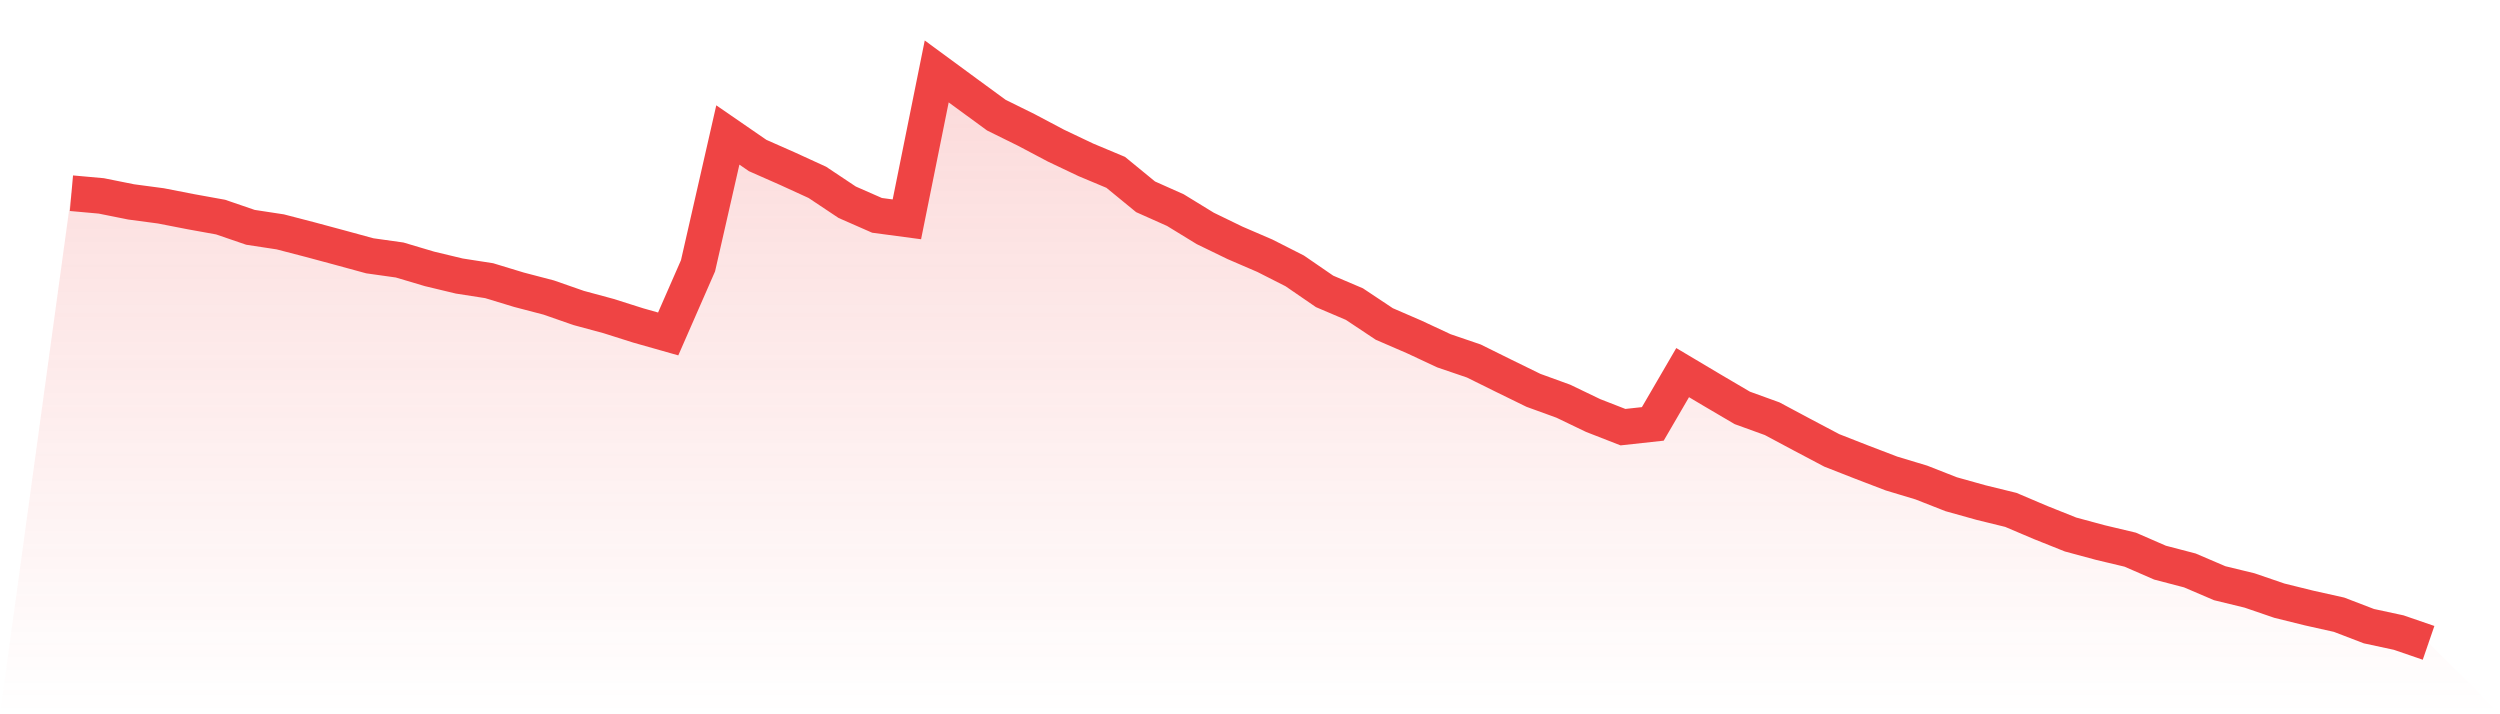
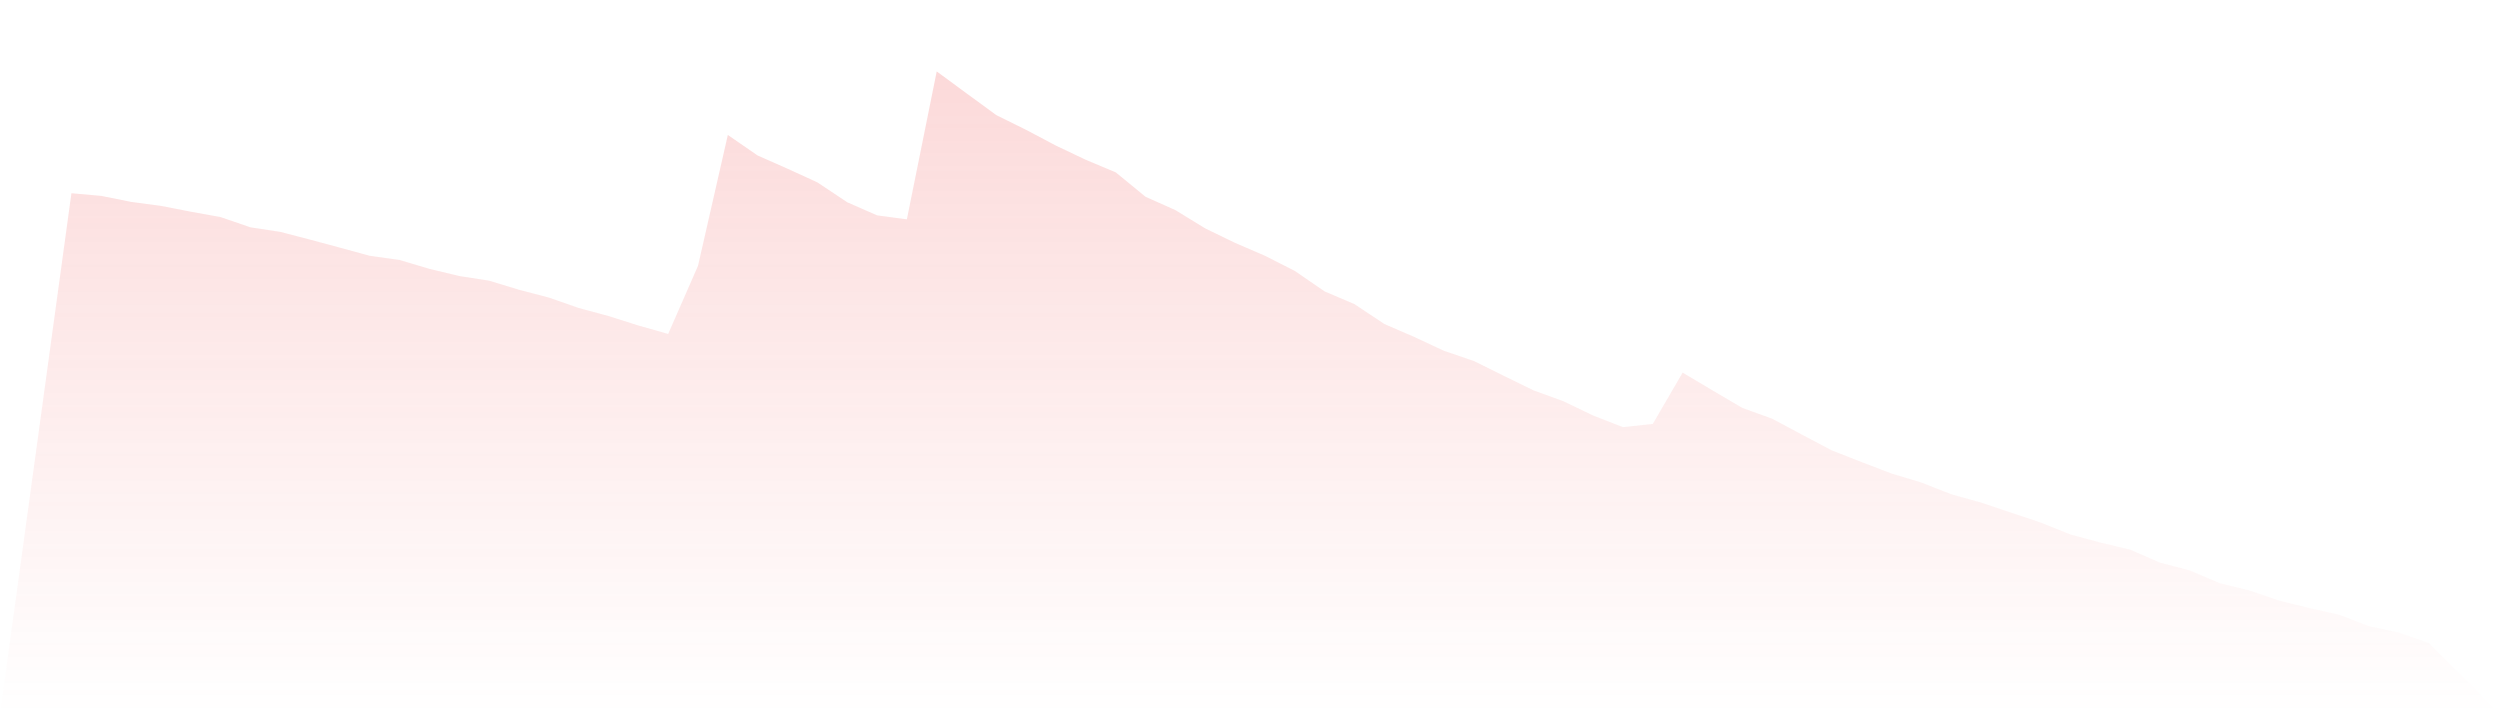
<svg xmlns="http://www.w3.org/2000/svg" viewBox="0 0 140 40">
  <defs>
    <linearGradient id="gradient" x1="0" x2="0" y1="0" y2="1">
      <stop offset="0%" stop-color="#ef4444" stop-opacity="0.2" />
      <stop offset="100%" stop-color="#ef4444" stop-opacity="0" />
    </linearGradient>
  </defs>
-   <path d="M4,10.82 L4,10.82 L5.671,10.97 L7.342,11.306 L9.013,11.529 L10.684,11.855 L12.354,12.157 L14.025,12.73 L15.696,12.985 L17.367,13.419 L19.038,13.869 L20.709,14.325 L22.38,14.56 L24.051,15.057 L25.722,15.458 L27.392,15.718 L29.063,16.226 L30.734,16.663 L32.405,17.246 L34.076,17.698 L35.747,18.227 L37.418,18.701 L39.089,14.884 L40.759,7.558 L42.43,8.709 L44.101,9.447 L45.772,10.212 L47.443,11.326 L49.114,12.06 L50.785,12.283 L52.456,4 L54.127,5.228 L55.797,6.449 L57.468,7.274 L59.139,8.158 L60.81,8.952 L62.481,9.652 L64.152,11.021 L65.823,11.767 L67.494,12.791 L69.165,13.602 L70.835,14.322 L72.506,15.17 L74.177,16.318 L75.848,17.03 L77.519,18.142 L79.19,18.865 L80.861,19.645 L82.532,20.215 L84.203,21.042 L85.873,21.859 L87.544,22.466 L89.215,23.269 L90.886,23.921 L92.557,23.738 L94.228,20.867 L95.899,21.861 L97.57,22.843 L99.24,23.448 L100.911,24.34 L102.582,25.223 L104.253,25.878 L105.924,26.517 L107.595,27.021 L109.266,27.677 L110.937,28.144 L112.608,28.554 L114.278,29.264 L115.949,29.932 L117.62,30.383 L119.291,30.781 L120.962,31.508 L122.633,31.945 L124.304,32.66 L125.975,33.066 L127.646,33.638 L129.316,34.051 L130.987,34.424 L132.658,35.065 L134.329,35.425 L136,36 L140,40 L0,40 z" fill="url(#gradient)" />
-   <path d="M4,10.82 L4,10.82 L5.671,10.97 L7.342,11.306 L9.013,11.529 L10.684,11.855 L12.354,12.157 L14.025,12.73 L15.696,12.985 L17.367,13.419 L19.038,13.869 L20.709,14.325 L22.38,14.56 L24.051,15.057 L25.722,15.458 L27.392,15.718 L29.063,16.226 L30.734,16.663 L32.405,17.246 L34.076,17.698 L35.747,18.227 L37.418,18.701 L39.089,14.884 L40.759,7.558 L42.43,8.709 L44.101,9.447 L45.772,10.212 L47.443,11.326 L49.114,12.06 L50.785,12.283 L52.456,4 L54.127,5.228 L55.797,6.449 L57.468,7.274 L59.139,8.158 L60.81,8.952 L62.481,9.652 L64.152,11.021 L65.823,11.767 L67.494,12.791 L69.165,13.602 L70.835,14.322 L72.506,15.17 L74.177,16.318 L75.848,17.03 L77.519,18.142 L79.19,18.865 L80.861,19.645 L82.532,20.215 L84.203,21.042 L85.873,21.859 L87.544,22.466 L89.215,23.269 L90.886,23.921 L92.557,23.738 L94.228,20.867 L95.899,21.861 L97.57,22.843 L99.24,23.448 L100.911,24.34 L102.582,25.223 L104.253,25.878 L105.924,26.517 L107.595,27.021 L109.266,27.677 L110.937,28.144 L112.608,28.554 L114.278,29.264 L115.949,29.932 L117.62,30.383 L119.291,30.781 L120.962,31.508 L122.633,31.945 L124.304,32.66 L125.975,33.066 L127.646,33.638 L129.316,34.051 L130.987,34.424 L132.658,35.065 L134.329,35.425 L136,36" fill="none" stroke="#ef4444" stroke-width="2" />
+   <path d="M4,10.82 L4,10.82 L5.671,10.97 L7.342,11.306 L9.013,11.529 L10.684,11.855 L12.354,12.157 L14.025,12.73 L15.696,12.985 L17.367,13.419 L19.038,13.869 L20.709,14.325 L22.38,14.56 L24.051,15.057 L25.722,15.458 L27.392,15.718 L29.063,16.226 L30.734,16.663 L32.405,17.246 L34.076,17.698 L35.747,18.227 L37.418,18.701 L39.089,14.884 L40.759,7.558 L42.43,8.709 L44.101,9.447 L45.772,10.212 L47.443,11.326 L49.114,12.06 L50.785,12.283 L52.456,4 L54.127,5.228 L55.797,6.449 L57.468,7.274 L59.139,8.158 L60.81,8.952 L62.481,9.652 L64.152,11.021 L65.823,11.767 L67.494,12.791 L69.165,13.602 L70.835,14.322 L72.506,15.17 L74.177,16.318 L75.848,17.03 L77.519,18.142 L79.19,18.865 L80.861,19.645 L82.532,20.215 L84.203,21.042 L85.873,21.859 L87.544,22.466 L89.215,23.269 L90.886,23.921 L92.557,23.738 L94.228,20.867 L95.899,21.861 L97.57,22.843 L99.24,23.448 L100.911,24.34 L102.582,25.223 L104.253,25.878 L105.924,26.517 L107.595,27.021 L109.266,27.677 L110.937,28.144 L114.278,29.264 L115.949,29.932 L117.62,30.383 L119.291,30.781 L120.962,31.508 L122.633,31.945 L124.304,32.66 L125.975,33.066 L127.646,33.638 L129.316,34.051 L130.987,34.424 L132.658,35.065 L134.329,35.425 L136,36 L140,40 L0,40 z" fill="url(#gradient)" />
</svg>